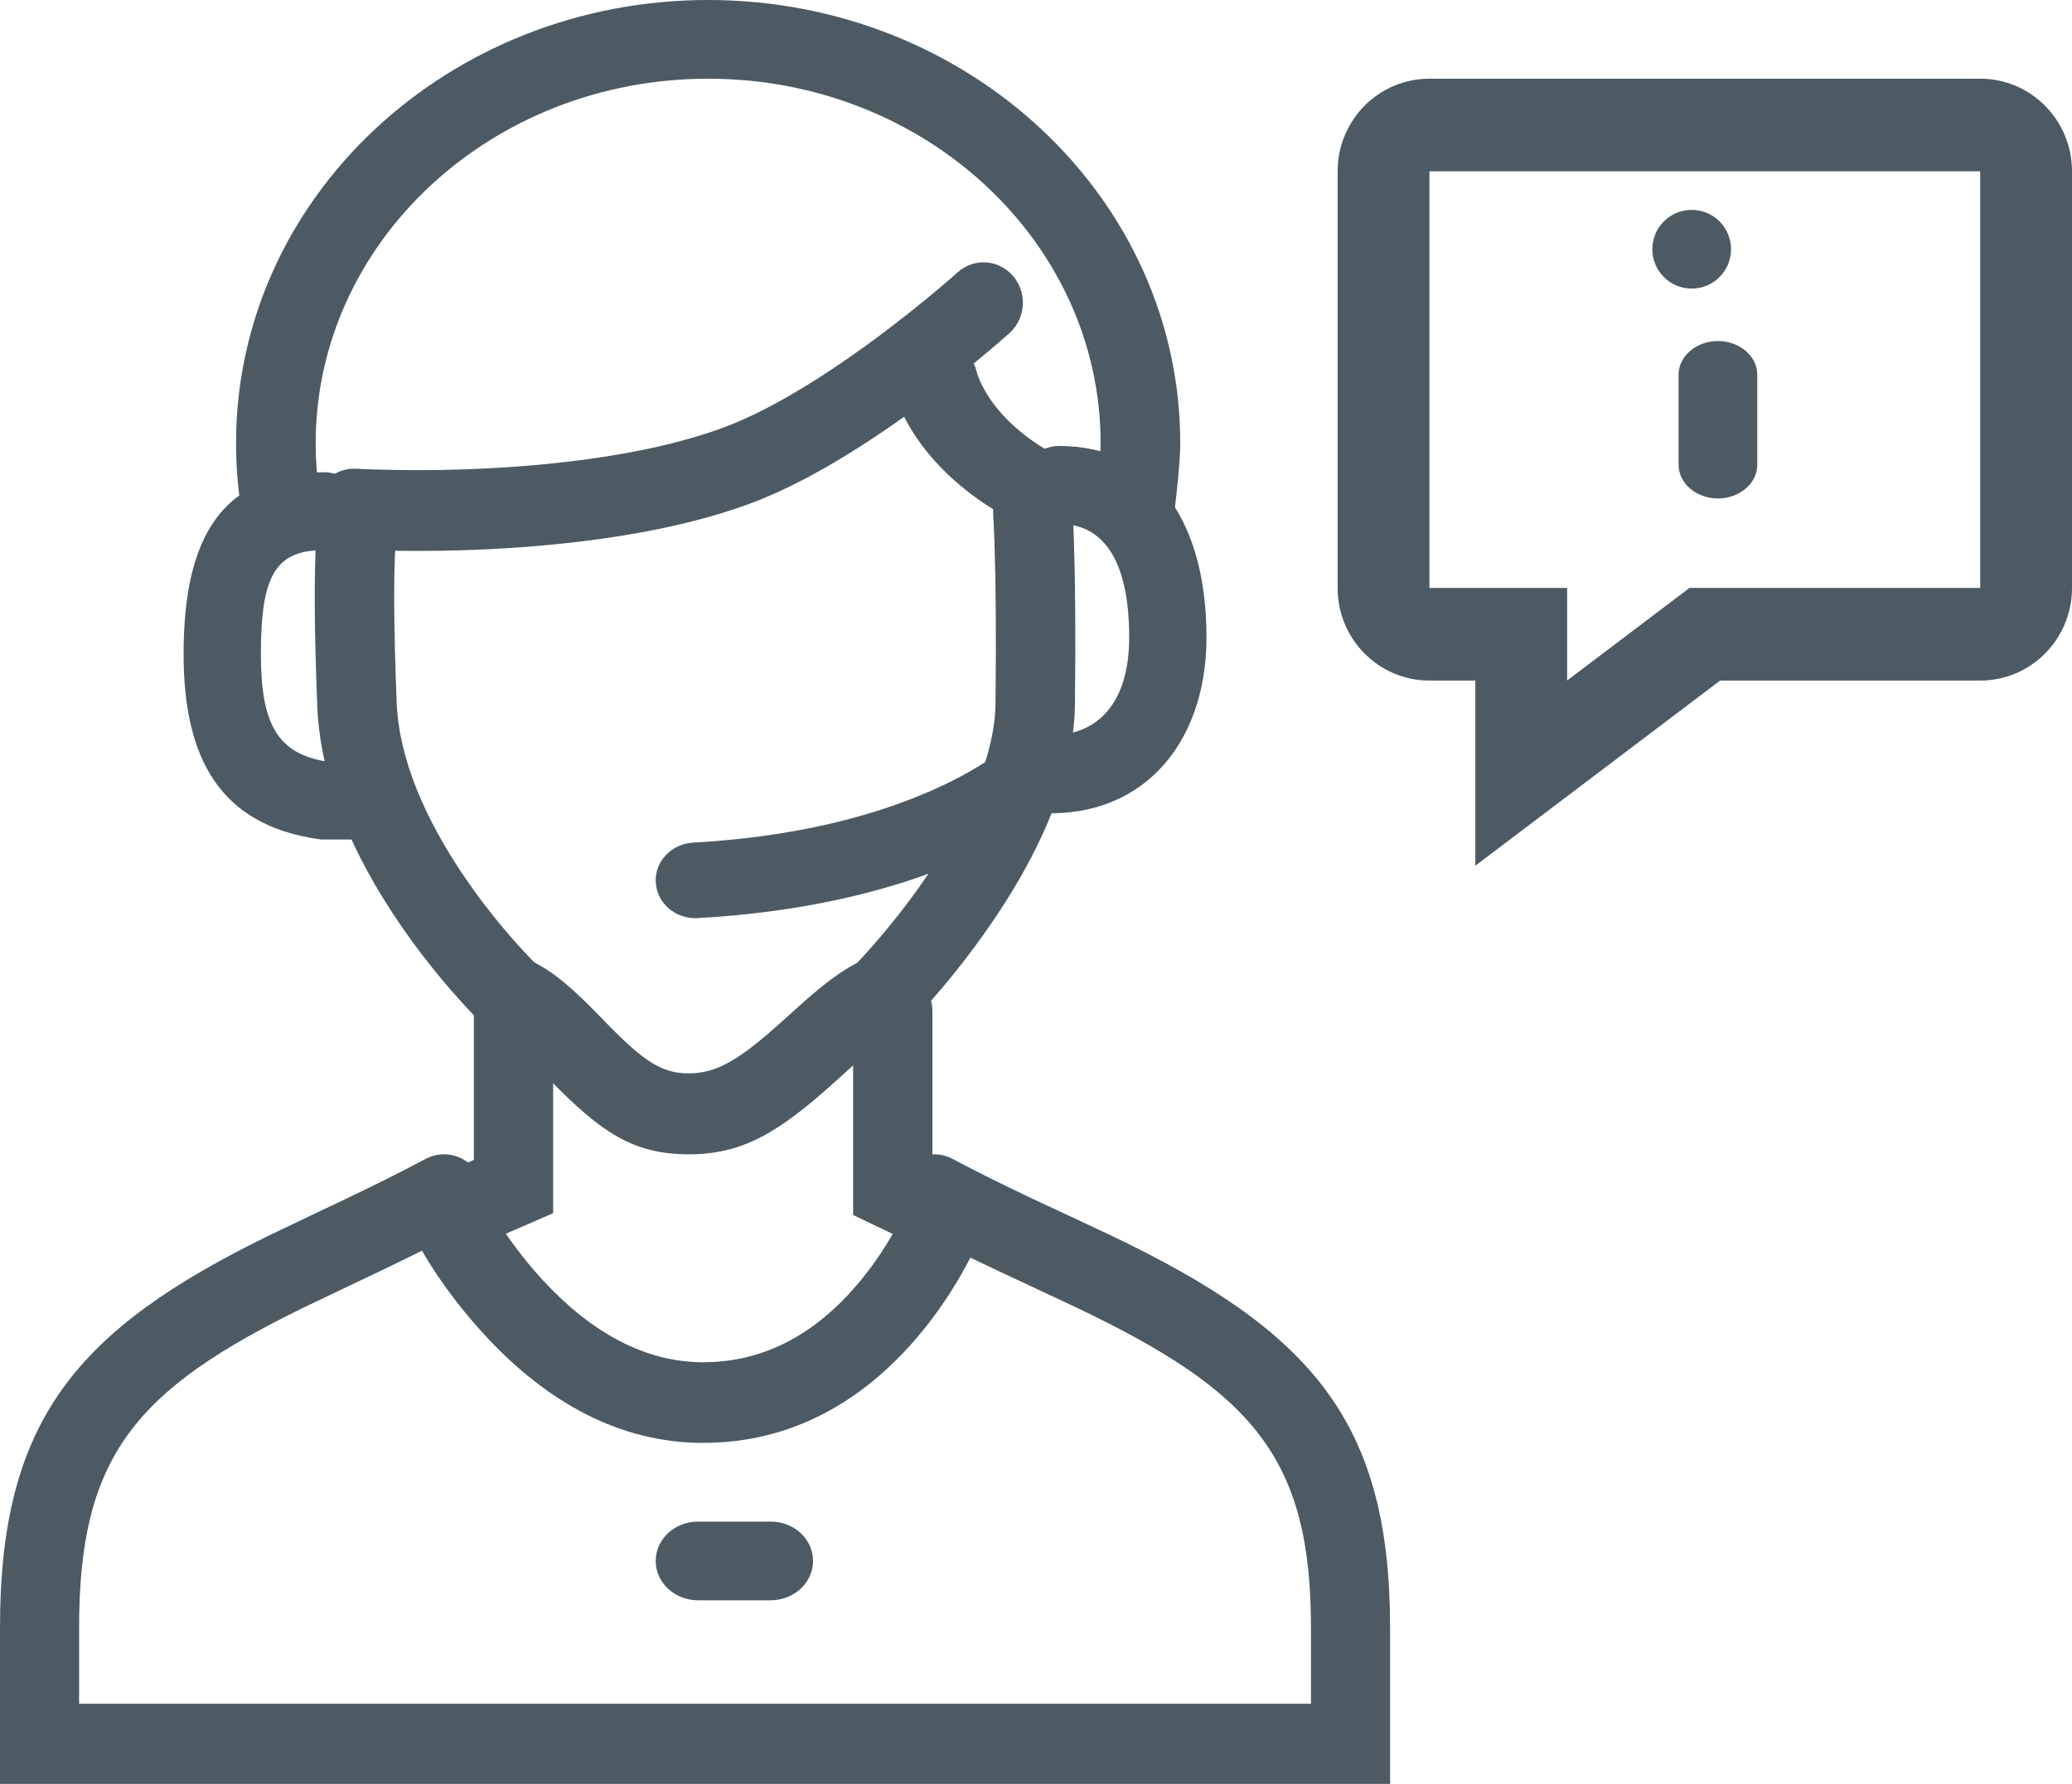
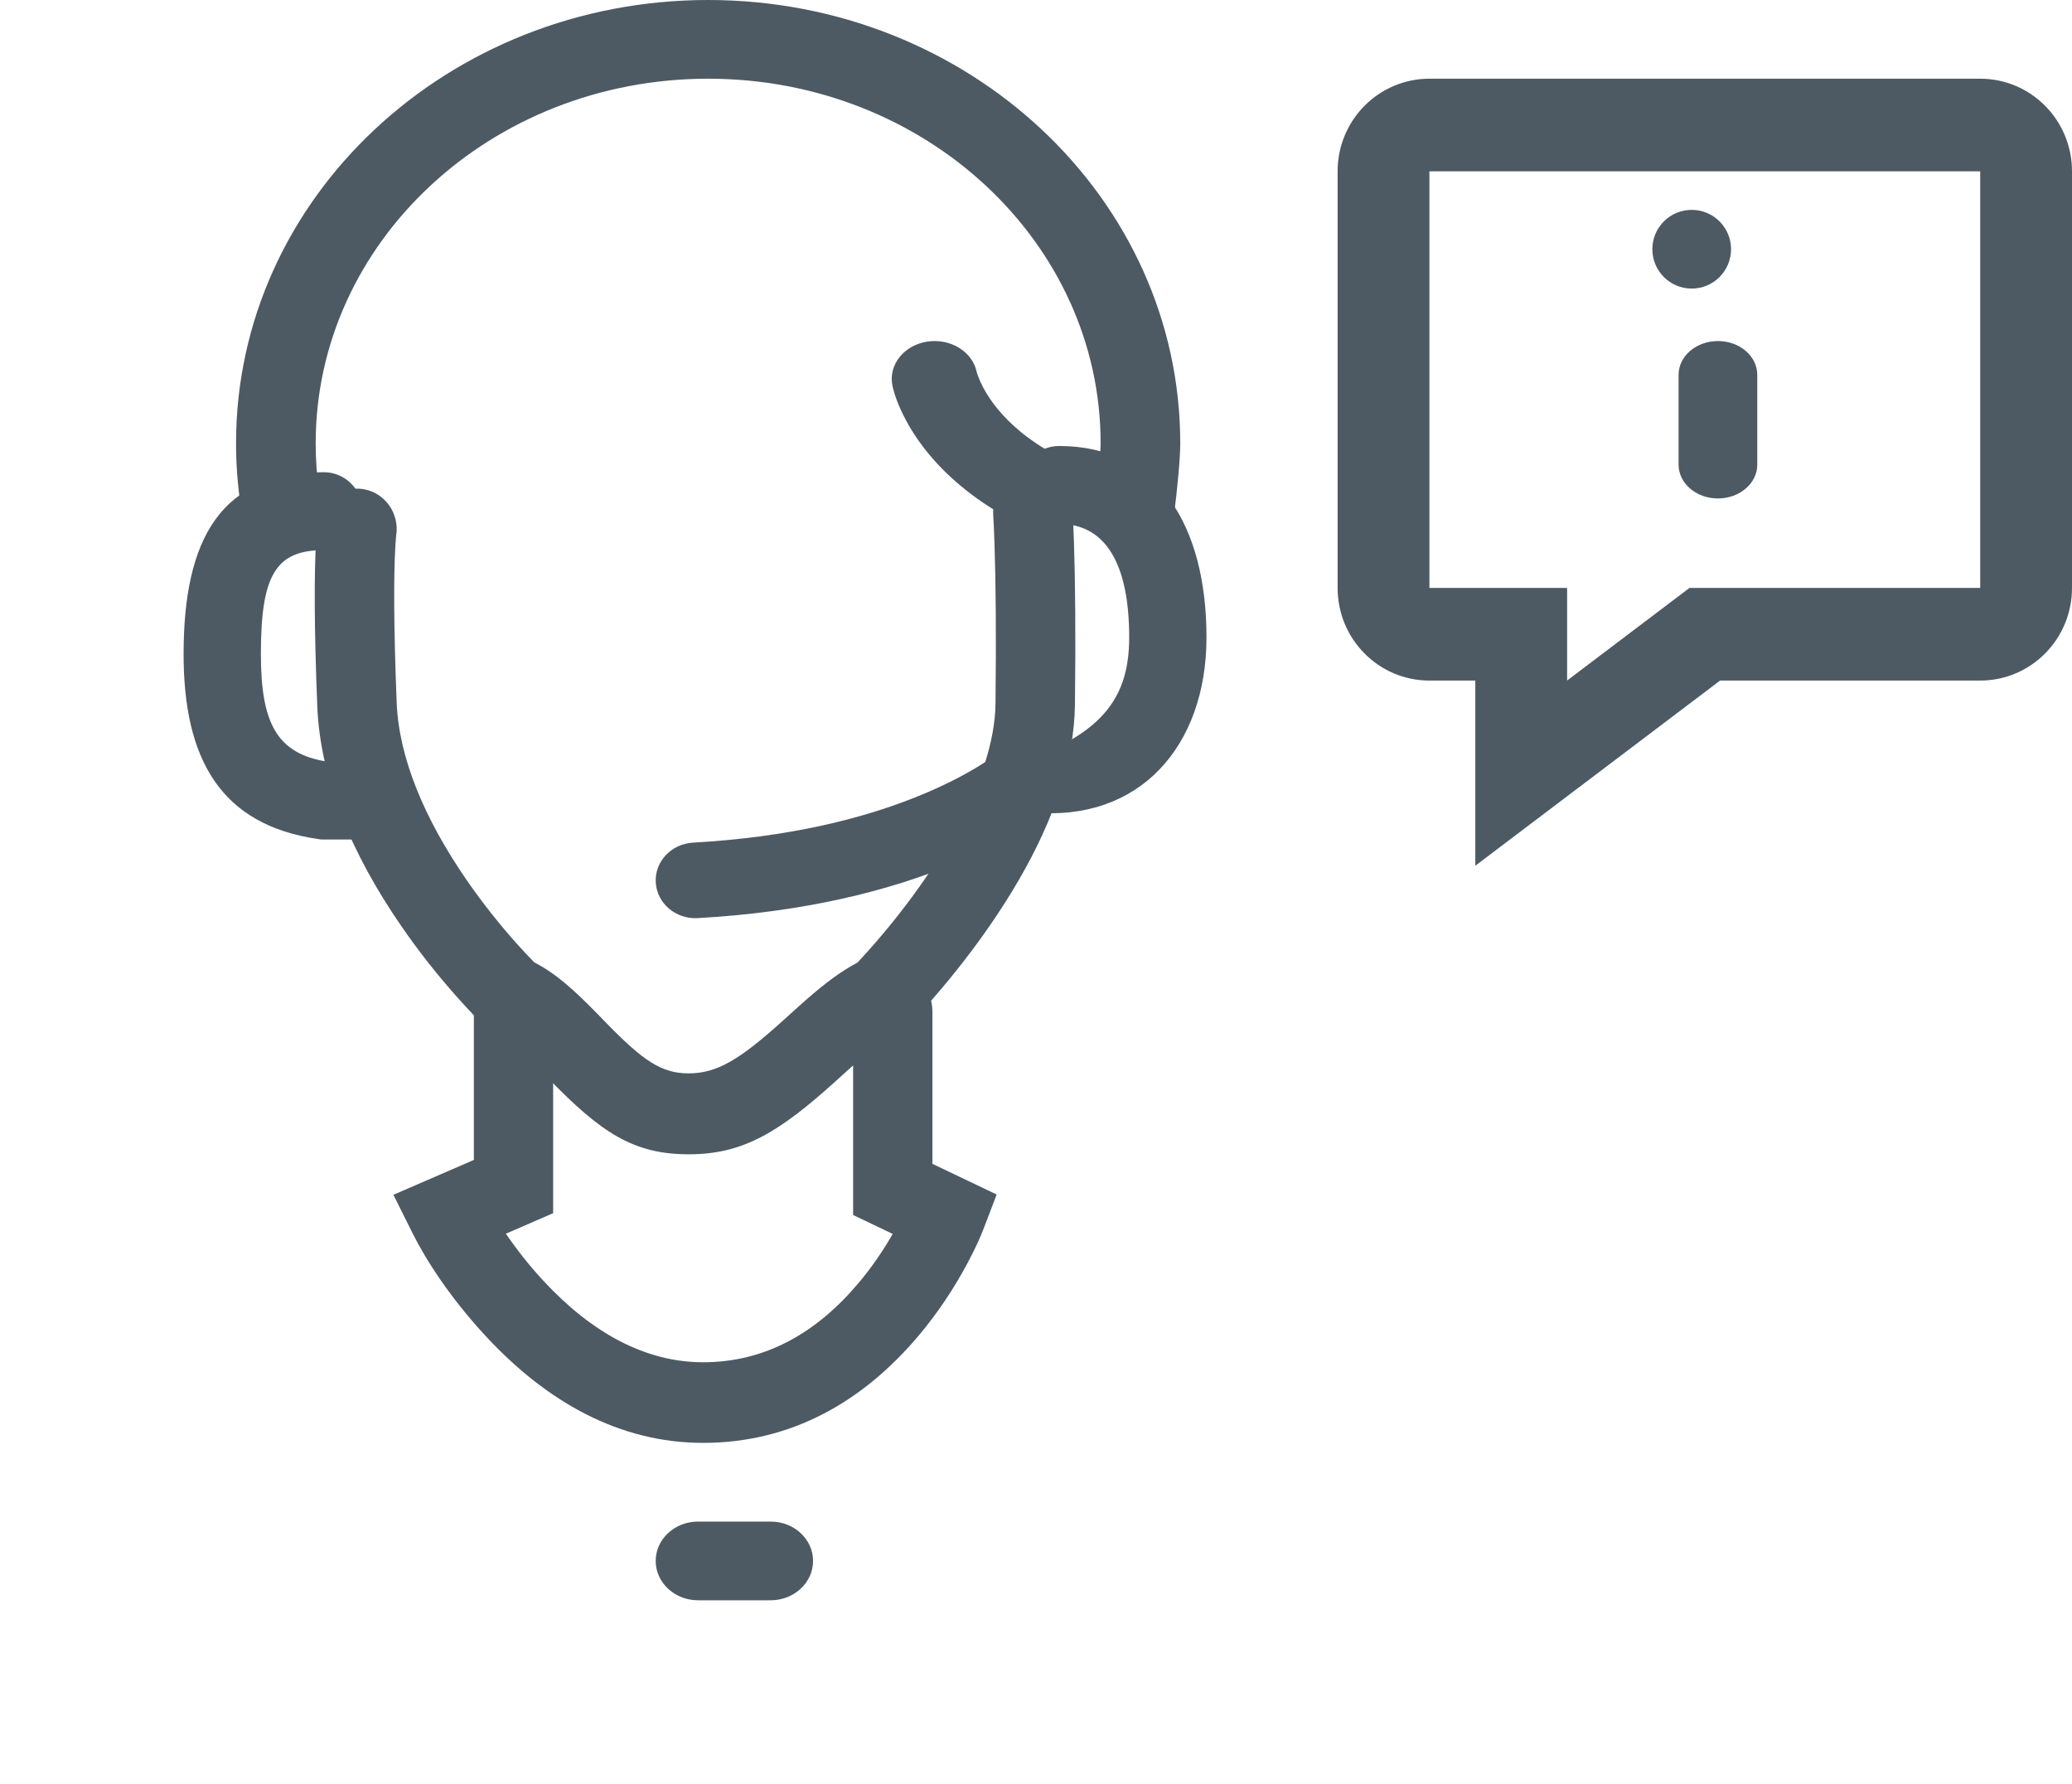
<svg xmlns="http://www.w3.org/2000/svg" width="79px" height="68px" viewBox="0 0 79 68" version="1.1">
  <title>we are listening icon</title>
  <desc>Created with Sketch.</desc>
  <defs />
  <g id="Page-1" stroke="none" stroke-width="1" fill="none" fill-rule="evenodd">
    <g id="022_DPAM_Community_icons_o1" transform="translate(-565, -838)" fill="#4D5A63">
      <g id="About-you" transform="translate(175, 147)">
        <g id="Group-13" transform="translate(0, 206)">
          <g id="Group-12">
            <g id="Fun-Copy" transform="translate(216, 371)">
              <g id="we-are-listening-icon" transform="translate(174, 114)">
-                 <path d="M49.984,62.045 C49.984,55.594 47.785,53.05 41.027,49.835 C40.491,49.58 38.49,48.648 38.082,48.456 C36.863,47.88 35.879,47.393 34.916,46.879 C34.179,46.486 33.897,45.562 34.285,44.816 C34.673,44.069 35.585,43.783 36.322,44.176 C37.236,44.664 38.179,45.131 39.357,45.688 C39.753,45.875 41.759,46.808 42.31,47.07 C50.015,50.737 53,54.19 53,62.045 L53,68 L0,68 L0,62.045 C0,54.173 2.873,50.692 10.298,47.076 C10.917,46.775 13.147,45.718 13.204,45.691 C14.392,45.123 15.317,44.661 16.226,44.176 C16.963,43.783 17.875,44.069 18.263,44.816 C18.651,45.562 18.369,46.486 17.632,46.879 C16.678,47.388 15.716,47.867 14.492,48.453 C14.423,48.486 12.208,49.536 11.605,49.829 C5.122,52.986 3.016,55.537 3.016,62.045 L3.016,64.945 L49.984,64.945 L49.984,62.045 Z" id="Stroke-1" fill-rule="nonzero" />
                <path d="M32.527,46.314 L32.527,38.537 C32.527,37.688 33.204,37 34.039,37 C34.873,37 35.55,37.688 35.55,38.537 L35.55,44.363 L38,45.533 L37.489,46.87 C37.382,47.151 37.181,47.601 36.88,48.164 C36.384,49.091 35.777,50.017 35.047,50.886 C32.907,53.436 30.163,55 26.808,55 C23.633,55 20.869,53.458 18.532,50.944 C17.171,49.48 16.235,48.023 15.73,47.008 L15,45.544 L18.067,44.215 L18.067,38.537 C18.067,37.688 18.744,37 19.579,37 C20.414,37 21.09,37.688 21.09,38.537 L21.09,46.245 L19.287,47.027 C19.712,47.646 20.194,48.258 20.729,48.833 C22.546,50.788 24.588,51.927 26.808,51.927 C29.178,51.927 31.137,50.81 32.747,48.891 C33.243,48.301 33.673,47.671 34.036,47.035 L32.527,46.314 Z" id="Stroke-3" fill-rule="nonzero" />
                <path d="M32.749,36.632 C32.937,36.431 33.148,36.198 33.375,35.935 C34.029,35.182 34.683,34.349 35.291,33.464 C36.627,31.521 37.54,29.622 37.845,27.928 C37.915,27.544 37.952,27.175 37.956,26.822 C37.986,24.208 37.967,22.198 37.918,20.73 C37.899,20.161 37.881,19.812 37.87,19.66 C37.806,18.811 38.43,18.07 39.264,18.005 C40.098,17.939 40.826,18.575 40.89,19.424 C40.905,19.621 40.926,20.014 40.946,20.625 C40.997,22.142 41.016,24.199 40.985,26.858 C40.979,27.391 40.925,27.934 40.825,28.485 C40.428,30.688 39.337,32.959 37.773,35.233 C37.095,36.219 36.371,37.141 35.647,37.977 C35.209,38.482 34.863,38.851 34.656,39.059 L34.469,39.246 L34.231,39.359 C33.801,39.562 33.334,39.903 32.682,40.475 C32.567,40.576 32.446,40.685 32.296,40.82 C32.217,40.891 31.94,41.143 31.891,41.187 C29.694,43.175 28.323,44 26.259,44 C24.157,44 22.92,43.179 20.919,41.119 C20.812,41.009 20.812,41.009 20.707,40.901 C19.83,40 19.363,39.602 18.849,39.359 L18.629,39.255 L18.452,39.086 C18.239,38.883 17.889,38.525 17.447,38.029 C16.717,37.212 15.988,36.299 15.305,35.307 C13.402,32.546 12.208,29.713 12.096,26.902 C11.977,23.885 11.977,21.858 12.051,20.616 C12.071,20.271 12.094,20.048 12.115,19.92 C12.249,19.079 13.027,18.508 13.853,18.645 C14.679,18.782 15.24,19.574 15.105,20.415 C15.102,20.434 15.09,20.556 15.075,20.803 C15.008,21.929 15.008,23.856 15.124,26.778 C15.207,28.894 16.186,31.215 17.785,33.536 C18.39,34.414 19.04,35.227 19.688,35.954 C19.914,36.207 20.123,36.43 20.309,36.62 C20.331,36.643 20.351,36.664 20.371,36.683 C21.191,37.113 21.836,37.679 22.86,38.73 C22.967,38.841 22.967,38.841 23.073,38.95 C24.535,40.455 25.229,40.915 26.259,40.915 C27.339,40.915 28.211,40.39 29.878,38.881 C29.925,38.84 30.203,38.587 30.284,38.513 C30.445,38.369 30.576,38.251 30.703,38.139 C31.448,37.485 32.053,37.031 32.692,36.693 C32.71,36.674 32.729,36.653 32.749,36.632 Z" id="Stroke-5" fill-rule="nonzero" />
-                 <path d="M40.38,19.97 C39.566,19.97 38.906,19.305 38.906,18.485 C38.906,17.665 39.566,17 40.38,17 C44.154,17 46,20.042 46,24.297 C46,28.433 43.448,31.357 39.335,30.965 C38.525,30.888 37.93,30.163 38.007,29.347 C38.083,28.53 38.802,27.931 39.612,28.008 C41.828,28.219 43.053,26.816 43.053,24.297 C43.053,21.471 42.141,19.97 40.38,19.97 Z" id="Stroke-7" fill-rule="nonzero" />
+                 <path d="M40.38,19.97 C39.566,19.97 38.906,19.305 38.906,18.485 C38.906,17.665 39.566,17 40.38,17 C44.154,17 46,20.042 46,24.297 C46,28.433 43.448,31.357 39.335,30.965 C38.525,30.888 37.93,30.163 38.007,29.347 C41.828,28.219 43.053,26.816 43.053,24.297 C43.053,21.471 42.141,19.97 40.38,19.97 Z" id="Stroke-7" fill-rule="nonzero" />
                <path d="M26.603,34.997 C25.769,35.045 25.052,34.439 25.003,33.644 C24.953,32.85 25.589,32.167 26.424,32.12 C30.002,31.918 32.953,31.23 35.328,30.216 C36.308,29.798 37.115,29.356 37.758,28.92 C38.12,28.675 38.336,28.499 38.413,28.426 C39.002,27.861 39.96,27.858 40.553,28.419 C41.146,28.979 41.149,29.892 40.56,30.457 C40.365,30.644 40.018,30.926 39.513,31.269 C38.709,31.813 37.73,32.35 36.566,32.846 C33.857,34.002 30.547,34.775 26.603,34.997 Z" id="Stroke-9" fill-rule="nonzero" />
                <path d="M26.615,61 C25.723,61 25,60.328 25,59.5 C25,58.672 25.723,58 26.615,58 L29.385,58 C30.277,58 31,58.672 31,59.5 C31,60.328 30.277,61 29.385,61 L26.615,61 Z" id="Stroke-13" fill-rule="nonzero" />
                <path d="M13.526,29.03 C14.34,29.03 15,29.695 15,30.515 C15,31.335 14.34,32 13.526,32 L12.243,32 L12.14,31.985 C8.396,31.448 7,28.916 7,24.932 C7,20.514 8.438,18 12.348,18 C13.162,18 13.821,18.665 13.821,19.485 C13.821,20.305 13.162,20.97 12.348,20.97 C10.501,20.97 9.947,21.937 9.947,24.932 C9.947,27.57 10.559,28.723 12.458,29.03 L13.526,29.03 Z" id="Stroke-15" fill-rule="nonzero" />
-                 <path d="M36.51,10.383 C37.132,9.822 38.08,9.885 38.627,10.523 C39.174,11.162 39.112,12.135 38.49,12.696 C38.424,12.755 38.305,12.861 38.137,13.006 C37.861,13.245 37.548,13.51 37.2,13.794 C36.209,14.607 35.147,15.42 34.052,16.182 C32.868,17.004 31.715,17.718 30.611,18.292 C29.908,18.657 29.232,18.962 28.585,19.201 C27.129,19.738 25.463,20.143 23.624,20.434 C20.389,20.945 17.013,21.066 14.077,20.97 C13.764,20.959 13.539,20.949 13.414,20.942 C12.587,20.893 11.955,20.166 12.002,19.317 C12.05,18.468 12.759,17.819 13.586,17.867 C13.686,17.873 13.886,17.883 14.173,17.892 C16.94,17.983 20.146,17.868 23.167,17.391 C24.829,17.128 26.313,16.767 27.57,16.303 C28.094,16.11 28.658,15.856 29.255,15.545 C30.235,15.036 31.284,14.387 32.37,13.632 C33.394,12.92 34.394,12.155 35.327,11.389 C35.653,11.122 35.947,10.874 36.204,10.652 C36.355,10.521 36.459,10.429 36.51,10.383 Z" id="Stroke-17" fill-rule="nonzero" />
                <path d="M34.025,14.69 C33.869,13.907 34.463,13.16 35.351,13.022 C36.24,12.884 37.086,13.408 37.242,14.192 C37.241,14.185 37.249,14.218 37.273,14.286 C37.321,14.427 37.392,14.592 37.489,14.776 C37.783,15.327 38.231,15.889 38.87,16.423 C39.259,16.748 39.708,17.052 40.222,17.331 C40.99,17.748 41.23,18.635 40.758,19.313 C40.286,19.991 39.28,20.203 38.511,19.786 C37.804,19.403 37.176,18.977 36.624,18.516 C35.678,17.725 34.993,16.867 34.532,16 C34.241,15.452 34.086,15 34.025,14.69 Z" id="Stroke-19" fill-rule="nonzero" />
                <path d="M12.176,18.807 C12.297,19.627 11.722,20.389 10.893,20.508 C10.063,20.628 9.292,20.06 9.172,19.24 C9.058,18.468 9,17.686 9,16.897 C9,7.546 17.077,0 27,0 C36.923,0 45,7.546 45,16.897 C45,17.49 44.889,18.629 44.756,19.685 C44.653,20.507 43.895,21.09 43.062,20.988 C42.23,20.886 41.64,20.137 41.743,19.315 C41.859,18.391 41.964,17.319 41.964,16.897 C41.964,9.242 35.283,3 27,3 C18.717,3 12.036,9.241 12.036,16.897 C12.036,17.541 12.083,18.178 12.176,18.807 Z" id="Stroke-21" fill-rule="nonzero" />
                <path d="M54.5,25.942 C52.566,25.942 51,24.363 51,22.412 L51,6.53 C51,4.579 52.566,3 54.5,3 L75.5,3 C77.434,3 79,4.579 79,6.53 L79,22.412 C79,24.363 77.434,25.942 75.5,25.942 L65.583,25.942 L56.25,33 L56.25,25.942 L54.5,25.942 Z M59.75,22.41 L59.75,25.94 L64.417,22.41 L75.5,22.41 L75.5,6.531 L54.5,6.531 L54.5,22.41 L59.75,22.41 Z" id="Stroke-212" fill-rule="nonzero" />
                <path d="M64,14.286 C64,13.576 64.672,13 65.5,13 C66.328,13 67,13.576 67,14.286 L67,17.714 C67,18.424 66.328,19 65.5,19 C64.672,19 64,18.424 64,17.714 L64,14.286 Z" id="Stroke-296" fill-rule="nonzero" />
                <path d="M66,9.5 C66,10.329 65.329,11 64.5,11 C63.67,11 63,10.329 63,9.5 C63,8.671 63.67,8 64.5,8 C65.329,8 66,8.671 66,9.5" id="Fill-297" />
              </g>
            </g>
          </g>
        </g>
      </g>
    </g>
  </g>
</svg>